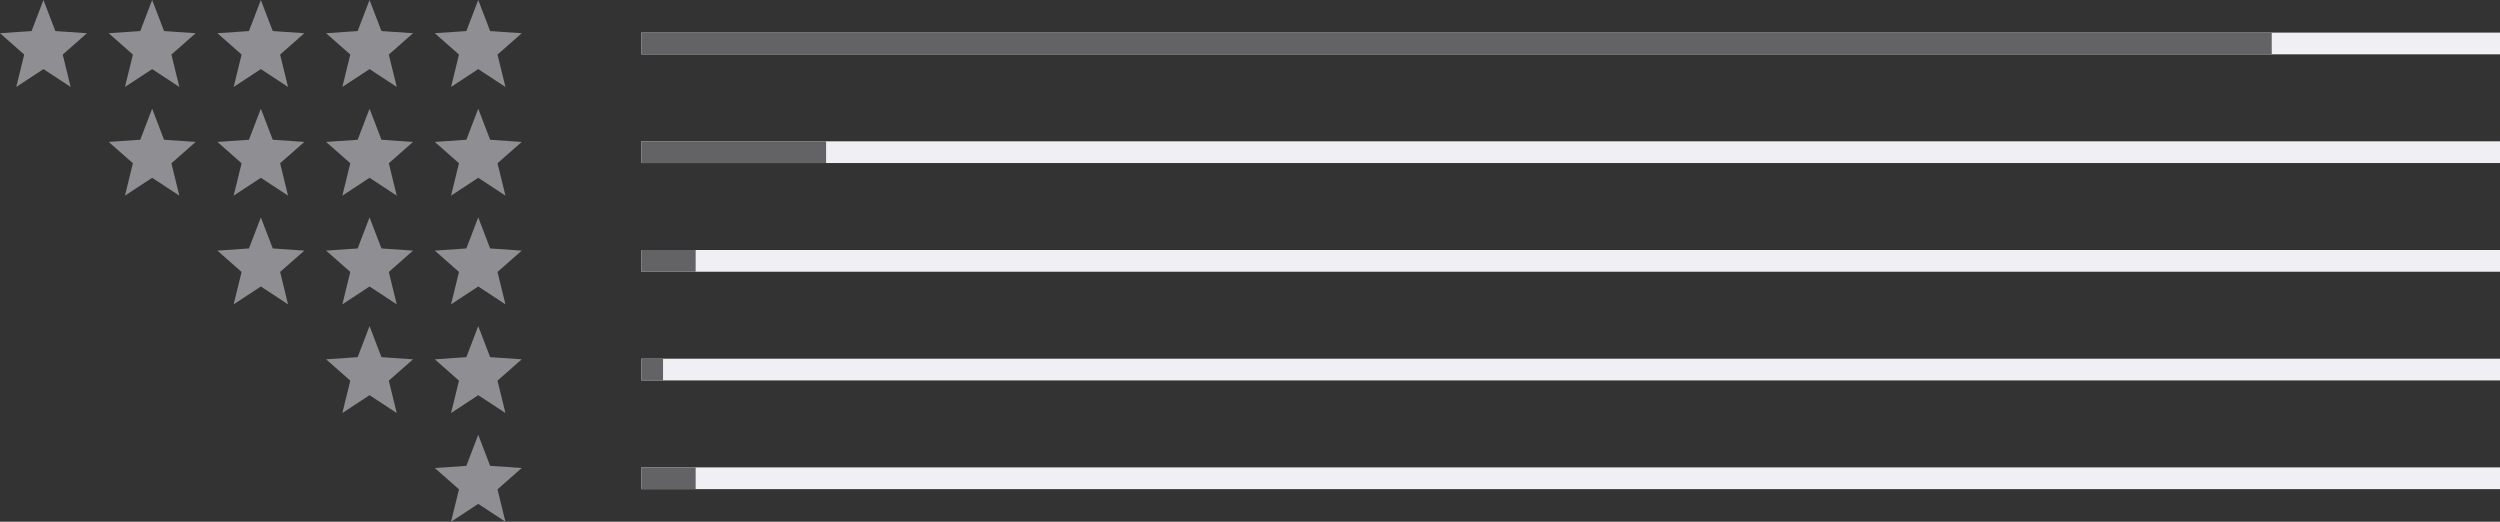
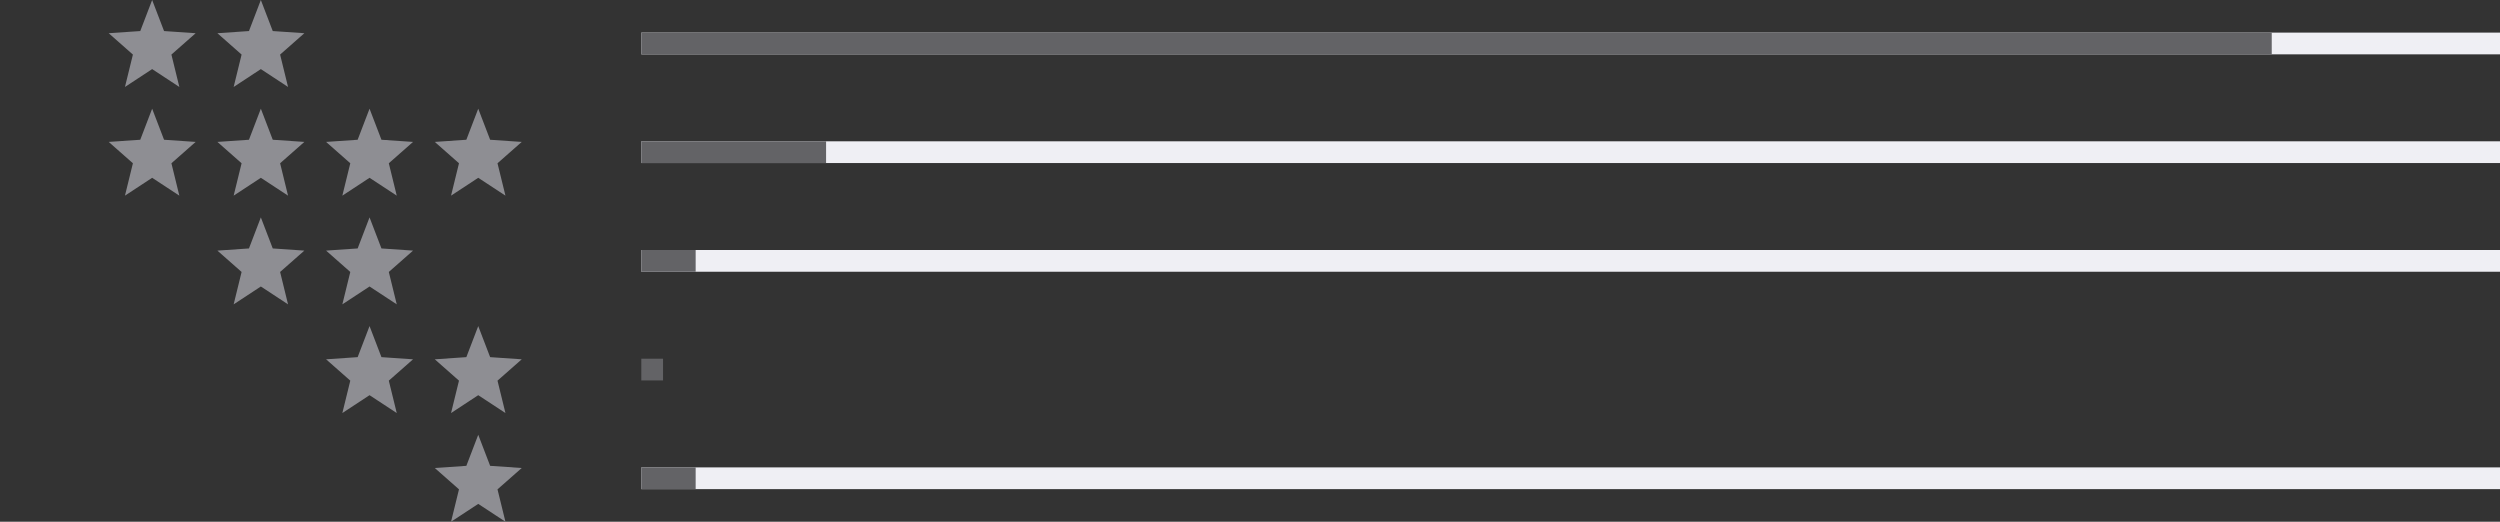
<svg xmlns="http://www.w3.org/2000/svg" width="230" height="48" viewBox="0 0 230 48" fill="none">
  <rect x="0" y="0" width="230" height="48" fill="#333333" stroke="none" />
  <g clip-path="url(#clip0_6_775)">
    <path d="M8 3.056L5.093 2.857L3.998 0L2.904 2.857L0 3.056L2.227 5.02L1.496 8L3.998 6.357L6.501 8L5.77 5.02L8 3.056Z" fill="#8E8E93" />
  </g>
  <g clip-path="url(#clip1_6_775)">
    <path d="M18 3.056L15.093 2.857L13.998 0L12.904 2.857L10 3.056L12.227 5.02L11.496 8L13.998 6.357L16.5 8L15.77 5.02L18 3.056Z" fill="#8E8E93" />
  </g>
  <g clip-path="url(#clip2_6_775)">
    <path d="M18 13.056L15.093 12.857L13.998 10L12.904 12.857L10 13.056L12.227 15.02L11.496 18L13.998 16.357L16.5 18L15.77 15.02L18 13.056Z" fill="#8E8E93" />
  </g>
  <g clip-path="url(#clip3_6_775)">
    <path d="M28 3.056L25.093 2.857L23.998 0L22.904 2.857L20 3.056L22.227 5.02L21.496 8L23.998 6.357L26.5 8L25.77 5.02L28 3.056Z" fill="#8E8E93" />
  </g>
  <g clip-path="url(#clip4_6_775)">
    <path d="M28 13.056L25.093 12.857L23.998 10L22.904 12.857L20 13.056L22.227 15.02L21.496 18L23.998 16.357L26.5 18L25.77 15.02L28 13.056Z" fill="#8E8E93" />
  </g>
  <g clip-path="url(#clip5_6_775)">
    <path d="M28 23.056L25.093 22.857L23.998 20L22.904 22.857L20 23.056L22.227 25.02L21.496 28L23.998 26.357L26.5 28L25.77 25.02L28 23.056Z" fill="#8E8E93" />
  </g>
  <g clip-path="url(#clip6_6_775)">
    <path d="M38 3.056L35.093 2.857L33.998 0L32.904 2.857L30 3.056L32.227 5.02L31.496 8L33.998 6.357L36.501 8L35.77 5.02L38 3.056Z" fill="#8E8E93" />
  </g>
  <g clip-path="url(#clip7_6_775)">
    <path d="M38 13.056L35.093 12.857L33.998 10L32.904 12.857L30 13.056L32.227 15.02L31.496 18L33.998 16.357L36.501 18L35.77 15.02L38 13.056Z" fill="#8E8E93" />
  </g>
  <g clip-path="url(#clip8_6_775)">
    <path d="M38 23.056L35.093 22.857L33.998 20L32.904 22.857L30 23.056L32.227 25.02L31.496 28L33.998 26.357L36.501 28L35.77 25.02L38 23.056Z" fill="#8E8E93" />
  </g>
  <g clip-path="url(#clip9_6_775)">
    <path d="M38 33.056L35.093 32.857L33.998 30L32.904 32.857L30 33.056L32.227 35.02L31.496 38L33.998 36.357L36.501 38L35.77 35.02L38 33.056Z" fill="#8E8E93" />
  </g>
  <g clip-path="url(#clip10_6_775)">
-     <path d="M48 3.056L45.093 2.857L43.998 0L42.904 2.857L40 3.056L42.227 5.02L41.496 8L43.998 6.357L46.501 8L45.77 5.02L48 3.056Z" fill="#8E8E93" />
-   </g>
+     </g>
  <g clip-path="url(#clip11_6_775)">
    <path d="M48 13.056L45.093 12.857L43.998 10L42.904 12.857L40 13.056L42.227 15.02L41.496 18L43.998 16.357L46.501 18L45.77 15.02L48 13.056Z" fill="#8E8E93" />
  </g>
  <g clip-path="url(#clip12_6_775)">
-     <path d="M48 23.056L45.093 22.857L43.998 20L42.904 22.857L40 23.056L42.227 25.02L41.496 28L43.998 26.357L46.501 28L45.77 25.02L48 23.056Z" fill="#8E8E93" />
-   </g>
+     </g>
  <g clip-path="url(#clip13_6_775)">
    <path d="M48 33.056L45.093 32.857L43.998 30L42.904 32.857L40 33.056L42.227 35.02L41.496 38L43.998 36.357L46.501 38L45.77 35.02L48 33.056Z" fill="#8E8E93" />
  </g>
  <g clip-path="url(#clip14_6_775)">
    <path d="M48 43.056L45.093 42.857L43.998 40L42.904 42.857L40 43.056L42.227 45.02L41.496 48L43.998 46.357L46.501 48L45.77 45.02L48 43.056Z" fill="#8E8E93" />
  </g>
  <rect x="59" y="43" width="171" height="2" fill="#EFEFF4" />
  <rect x="59" y="43" width="5" height="2" fill="#636366" />
-   <rect x="59" y="33" width="171" height="2" fill="#EFEFF4" />
  <rect x="59" y="33" width="2" height="2" fill="#636366" />
  <rect x="59" y="23" width="171" height="2" fill="#EFEFF4" />
  <rect x="59" y="23" width="5" height="2" fill="#636366" />
  <rect x="59" y="13" width="171" height="2" fill="#EFEFF4" />
  <rect x="59" y="13" width="17" height="2" fill="#636366" />
  <rect x="59" y="3" width="171" height="2" fill="#EFEFF4" />
  <rect x="59" y="3" width="150" height="2" fill="#636366" />
  <defs>
    <clipPath id="clip0_6_775">
-       <rect width="8" height="8" fill="white" />
-     </clipPath>
+       </clipPath>
    <clipPath id="clip1_6_775">
      <rect width="8" height="8" fill="white" transform="translate(10)" />
    </clipPath>
    <clipPath id="clip2_6_775">
      <rect width="8" height="8" fill="white" transform="translate(10 10)" />
    </clipPath>
    <clipPath id="clip3_6_775">
      <rect width="8" height="8" fill="white" transform="translate(20)" />
    </clipPath>
    <clipPath id="clip4_6_775">
      <rect width="8" height="8" fill="white" transform="translate(20 10)" />
    </clipPath>
    <clipPath id="clip5_6_775">
      <rect width="8" height="8" fill="white" transform="translate(20 20)" />
    </clipPath>
    <clipPath id="clip6_6_775">
-       <rect width="8" height="8" fill="white" transform="translate(30)" />
-     </clipPath>
+       </clipPath>
    <clipPath id="clip7_6_775">
      <rect width="8" height="8" fill="white" transform="translate(30 10)" />
    </clipPath>
    <clipPath id="clip8_6_775">
      <rect width="8" height="8" fill="white" transform="translate(30 20)" />
    </clipPath>
    <clipPath id="clip9_6_775">
      <rect width="8" height="8" fill="white" transform="translate(30 30)" />
    </clipPath>
    <clipPath id="clip10_6_775">
      <rect width="8" height="8" fill="white" transform="translate(40)" />
    </clipPath>
    <clipPath id="clip11_6_775">
      <rect width="8" height="8" fill="white" transform="translate(40 10)" />
    </clipPath>
    <clipPath id="clip12_6_775">
      <rect width="8" height="8" fill="white" transform="translate(40 20)" />
    </clipPath>
    <clipPath id="clip13_6_775">
      <rect width="8" height="8" fill="white" transform="translate(40 30)" />
    </clipPath>
    <clipPath id="clip14_6_775">
      <rect width="8" height="8" fill="white" transform="translate(40 40)" />
    </clipPath>
  </defs>
</svg>